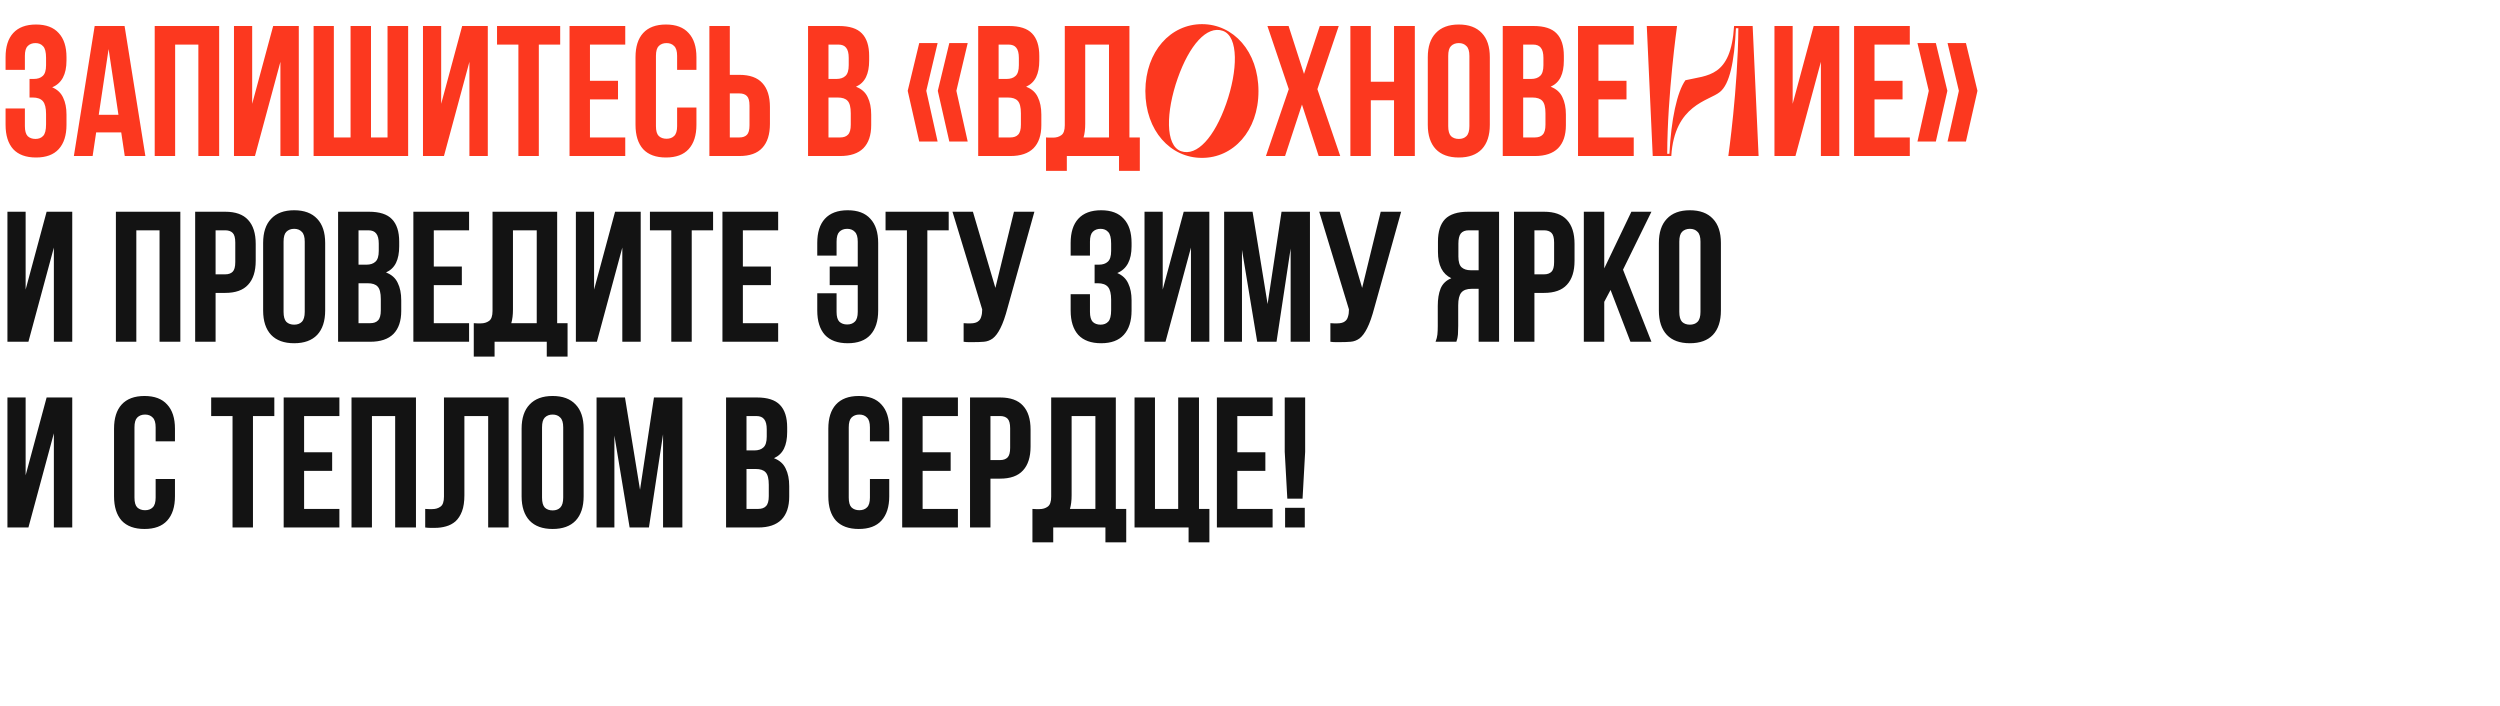
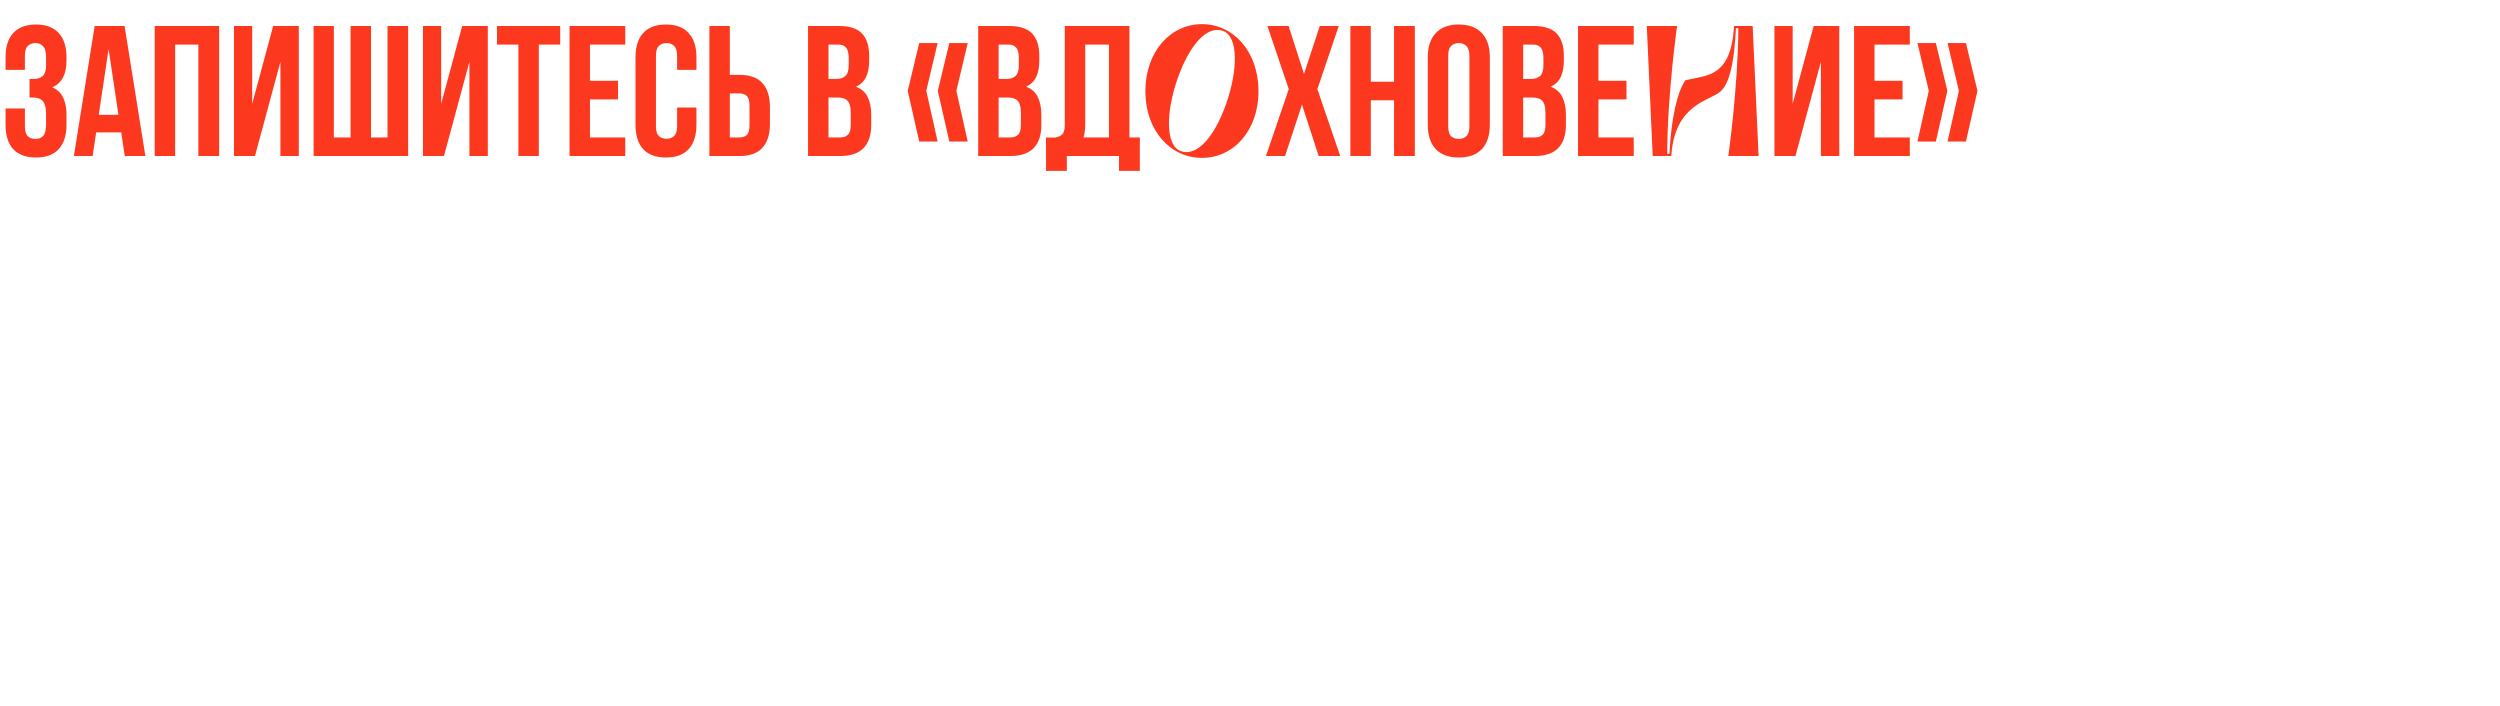
<svg xmlns="http://www.w3.org/2000/svg" width="673" height="190" viewBox="0 0 673 190" fill="none">
  <path d="M12.4 15.6C12.4 14.033 12.133 12.983 11.6 12.45C11.1 11.883 10.417 11.6 9.55 11.6C8.683 11.6 7.983 11.867 7.45 12.4C6.95 12.9 6.7 13.783 6.7 15.05V18.8H1.5V15.4C1.5 12.567 2.183 10.4 3.55 8.9C4.95 7.367 7 6.6 9.7 6.6C12.4 6.6 14.433 7.367 15.8 8.9C17.2 10.4 17.9 12.567 17.9 15.4V16.3C17.9 20.033 16.617 22.433 14.05 23.5C15.45 24.1 16.433 25.033 17 26.3C17.6 27.533 17.9 29.05 17.9 30.85V33.6C17.9 36.433 17.2 38.617 15.8 40.15C14.433 41.65 12.4 42.4 9.7 42.4C7 42.4 4.95 41.65 3.55 40.15C2.183 38.617 1.5 36.433 1.5 33.6V29.2H6.7V33.95C6.7 35.217 6.95 36.117 7.45 36.65C7.983 37.15 8.683 37.4 9.55 37.4C10.417 37.4 11.1 37.133 11.6 36.6C12.133 36.067 12.4 35.017 12.4 33.45V30.7C12.4 29.067 12.117 27.917 11.55 27.25C10.983 26.583 10.067 26.25 8.8 26.25H7.95V21.25H9.1C10.133 21.25 10.933 20.983 11.5 20.45C12.1 19.917 12.4 18.95 12.4 17.55V15.6ZM39.135 42H33.585L32.635 35.65H25.885L24.935 42H19.885L25.485 7H33.535L39.135 42ZM26.585 30.9H31.885L29.235 13.2L26.585 30.9ZM47.148 42H41.648V7H58.998V42H53.398V12H47.148V42ZM68.636 42H62.986V7H67.886V27.95L73.536 7H80.436V42H75.486V16.65L68.636 42ZM99.872 37H104.322V7H109.872V42H84.422V7H89.872V37H94.372V7H99.872V37ZM119.515 42H113.865V7H118.765V27.95L124.415 7H131.315V42H126.365V16.65L119.515 42ZM133.801 7H150.801V12H145.051V42H139.551V12H133.801V7ZM158.818 21.75H166.368V26.75H158.818V37H168.318V42H153.318V7H168.318V12H158.818V21.75ZM187.48 28.95V33.6C187.48 36.433 186.78 38.617 185.38 40.15C184.013 41.65 181.98 42.4 179.28 42.4C176.58 42.4 174.53 41.65 173.13 40.15C171.763 38.617 171.08 36.433 171.08 33.6V15.4C171.08 12.567 171.763 10.4 173.13 8.9C174.53 7.367 176.58 6.6 179.28 6.6C181.98 6.6 184.013 7.367 185.38 8.9C186.78 10.4 187.48 12.567 187.48 15.4V18.8H182.28V15.05C182.28 13.783 182.013 12.9 181.48 12.4C180.98 11.867 180.297 11.6 179.43 11.6C178.563 11.6 177.863 11.867 177.33 12.4C176.83 12.9 176.58 13.783 176.58 15.05V33.95C176.58 35.217 176.83 36.1 177.33 36.6C177.863 37.1 178.563 37.35 179.43 37.35C180.297 37.35 180.98 37.1 181.48 36.6C182.013 36.1 182.28 35.217 182.28 33.95V28.95H187.48ZM199.065 37C199.932 37 200.598 36.767 201.065 36.3C201.532 35.833 201.765 34.967 201.765 33.7V28.45C201.765 27.183 201.532 26.317 201.065 25.85C200.598 25.383 199.932 25.15 199.065 25.15H196.465V37H199.065ZM190.965 42V7H196.465V20.15H199.065C201.832 20.15 203.882 20.883 205.215 22.35C206.582 23.817 207.265 25.967 207.265 28.8V33.35C207.265 36.183 206.582 38.333 205.215 39.8C203.882 41.267 201.832 42 199.065 42H190.965ZM225.827 7C228.694 7 230.761 7.667 232.027 9C233.327 10.333 233.977 12.35 233.977 15.05V16.3C233.977 18.1 233.694 19.583 233.127 20.75C232.561 21.917 231.661 22.783 230.427 23.35C231.927 23.917 232.977 24.85 233.577 26.15C234.211 27.417 234.527 28.983 234.527 30.85V33.7C234.527 36.4 233.827 38.467 232.427 39.9C231.027 41.3 228.944 42 226.177 42H217.527V7H225.827ZM223.027 26.25V37H226.177C227.111 37 227.811 36.75 228.277 36.25C228.777 35.75 229.027 34.85 229.027 33.55V30.5C229.027 28.867 228.744 27.75 228.177 27.15C227.644 26.55 226.744 26.25 225.477 26.25H223.027ZM223.027 12V21.25H225.177C226.211 21.25 227.011 20.983 227.577 20.45C228.177 19.917 228.477 18.95 228.477 17.55V15.6C228.477 14.333 228.244 13.417 227.777 12.85C227.344 12.283 226.644 12 225.677 12H223.027ZM252.405 11.6L249.355 24.45L252.405 38.1H247.455L244.355 24.45L247.455 11.6H252.405ZM260.505 11.6L257.455 24.45L260.505 38.1H255.555L252.455 24.45L255.555 11.6H260.505ZM271.628 7C274.495 7 276.561 7.667 277.828 9C279.128 10.333 279.778 12.35 279.778 15.05V16.3C279.778 18.1 279.495 19.583 278.928 20.75C278.361 21.917 277.461 22.783 276.228 23.35C277.728 23.917 278.778 24.85 279.378 26.15C280.011 27.417 280.328 28.983 280.328 30.85V33.7C280.328 36.4 279.628 38.467 278.228 39.9C276.828 41.3 274.745 42 271.978 42H263.328V7H271.628ZM268.828 26.25V37H271.978C272.911 37 273.611 36.75 274.078 36.25C274.578 35.75 274.828 34.85 274.828 33.55V30.5C274.828 28.867 274.545 27.75 273.978 27.15C273.445 26.55 272.545 26.25 271.278 26.25H268.828ZM268.828 12V21.25H270.978C272.011 21.25 272.811 20.983 273.378 20.45C273.978 19.917 274.278 18.95 274.278 17.55V15.6C274.278 14.333 274.045 13.417 273.578 12.85C273.145 12.283 272.445 12 271.478 12H268.828ZM281.592 37C281.892 37.033 282.208 37.05 282.542 37.05C282.875 37.05 283.192 37.05 283.492 37.05C284.358 37.05 285.092 36.833 285.692 36.4C286.325 35.967 286.642 35.067 286.642 33.7V7H304.042V37H306.842V46H301.242V42H287.192V46H281.592V37ZM292.142 33.3C292.142 34.767 291.992 36 291.692 37H298.542V12H292.142V33.3ZM323.58 6.5C331.98 6.5 338.78 13.8 338.78 24.55C338.78 35.3 331.93 42.55 323.53 42.5C315.13 42.5 308.33 35.25 308.33 24.5C308.38 13.75 315.18 6.5 323.58 6.5ZM330.08 27.95C333.23 19 333.48 9.8 329.18 8.3C324.88 6.8 320.18 12.15 317.03 21.1C313.88 30.05 313.63 39.2 317.93 40.7C322.23 42.2 326.93 36.9 330.08 27.95ZM360.389 7L354.639 24L360.789 42H354.989L350.489 28.15L345.939 42H340.789L346.939 24L341.189 7H346.889L351.039 19.9L355.289 7H360.389ZM369.023 42H363.523V7H369.023V22H375.273V7H380.873V42H375.273V27H369.023V42ZM389.861 33.95C389.861 35.217 390.111 36.117 390.611 36.65C391.145 37.15 391.845 37.4 392.711 37.4C393.578 37.4 394.261 37.15 394.761 36.65C395.295 36.117 395.561 35.217 395.561 33.95V15.05C395.561 13.783 395.295 12.9 394.761 12.4C394.261 11.867 393.578 11.6 392.711 11.6C391.845 11.6 391.145 11.867 390.611 12.4C390.111 12.9 389.861 13.783 389.861 15.05V33.95ZM384.361 15.4C384.361 12.567 385.078 10.4 386.511 8.9C387.945 7.367 390.011 6.6 392.711 6.6C395.411 6.6 397.478 7.367 398.911 8.9C400.345 10.4 401.061 12.567 401.061 15.4V33.6C401.061 36.433 400.345 38.617 398.911 40.15C397.478 41.65 395.411 42.4 392.711 42.4C390.011 42.4 387.945 41.65 386.511 40.15C385.078 38.617 384.361 36.433 384.361 33.6V15.4ZM412.839 7C415.706 7 417.772 7.667 419.039 9C420.339 10.333 420.989 12.35 420.989 15.05V16.3C420.989 18.1 420.706 19.583 420.139 20.75C419.572 21.917 418.672 22.783 417.439 23.35C418.939 23.917 419.989 24.85 420.589 26.15C421.222 27.417 421.539 28.983 421.539 30.85V33.7C421.539 36.4 420.839 38.467 419.439 39.9C418.039 41.3 415.956 42 413.189 42H404.539V7H412.839ZM410.039 26.25V37H413.189C414.122 37 414.822 36.75 415.289 36.25C415.789 35.75 416.039 34.85 416.039 33.55V30.5C416.039 28.867 415.756 27.75 415.189 27.15C414.656 26.55 413.756 26.25 412.489 26.25H410.039ZM410.039 12V21.25H412.189C413.222 21.25 414.022 20.983 414.589 20.45C415.189 19.917 415.489 18.95 415.489 17.55V15.6C415.489 14.333 415.256 13.417 414.789 12.85C414.356 12.283 413.656 12 412.689 12H410.039ZM430.303 21.75H437.853V26.75H430.303V37H439.803V42H424.803V7H439.803V12H430.303V21.75ZM451.464 7C451.464 7 448.864 25.35 448.814 41.4H449.414C449.864 32.2 451.464 24.75 453.714 21.6C459.664 20.2 465.964 20.85 466.814 7H471.814L473.414 42H465.264C465.264 42 467.864 23.65 467.964 7.6H467.314C466.864 16.75 465.614 22.65 463.014 24.75C460.064 27.2 450.764 28.1 449.914 42H444.914L443.314 7H451.464ZM483.334 42H477.684V7H482.584V27.95L488.234 7H495.134V42H490.184V16.65L483.334 42ZM504.619 21.75H512.169V26.75H504.619V37H514.119V42H499.119V7H514.119V12H504.619V21.75ZM529.231 11.6L532.331 24.45L529.231 38.1H524.281L527.331 24.45L524.281 11.6H529.231ZM521.131 11.6L524.231 24.45L521.131 38.1H516.181L519.231 24.45L516.181 11.6H521.131Z" fill="#FC381F" />
-   <path d="M7.65 92H2V57H6.9V77.95L12.55 57H19.45V92H14.5V66.65L7.65 92ZM36.699 92H31.199V57H48.549V92H42.949V62H36.699V92ZM60.637 57C63.404 57 65.454 57.733 66.787 59.2C68.154 60.667 68.837 62.817 68.837 65.65V70.2C68.837 73.033 68.154 75.183 66.787 76.65C65.454 78.117 63.404 78.85 60.637 78.85H58.037V92H52.537V57H60.637ZM58.037 62V73.85H60.637C61.504 73.85 62.17 73.617 62.637 73.15C63.104 72.683 63.337 71.817 63.337 70.55V65.3C63.337 64.033 63.104 63.167 62.637 62.7C62.17 62.233 61.504 62 60.637 62H58.037ZM76.336 83.95C76.336 85.217 76.586 86.117 77.086 86.65C77.619 87.15 78.319 87.4 79.186 87.4C80.053 87.4 80.736 87.15 81.236 86.65C81.769 86.117 82.036 85.217 82.036 83.95V65.05C82.036 63.783 81.769 62.9 81.236 62.4C80.736 61.867 80.053 61.6 79.186 61.6C78.319 61.6 77.619 61.867 77.086 62.4C76.586 62.9 76.336 63.783 76.336 65.05V83.95ZM70.836 65.4C70.836 62.567 71.553 60.4 72.986 58.9C74.419 57.367 76.486 56.6 79.186 56.6C81.886 56.6 83.953 57.367 85.386 58.9C86.819 60.4 87.536 62.567 87.536 65.4V83.6C87.536 86.433 86.819 88.617 85.386 90.15C83.953 91.65 81.886 92.4 79.186 92.4C76.486 92.4 74.419 91.65 72.986 90.15C71.553 88.617 70.836 86.433 70.836 83.6V65.4ZM99.314 57C102.18 57 104.247 57.667 105.514 59C106.814 60.333 107.464 62.35 107.464 65.05V66.3C107.464 68.1 107.18 69.583 106.614 70.75C106.047 71.917 105.147 72.783 103.914 73.35C105.414 73.917 106.464 74.85 107.064 76.15C107.697 77.417 108.014 78.983 108.014 80.85V83.7C108.014 86.4 107.314 88.467 105.914 89.9C104.514 91.3 102.43 92 99.664 92H91.014V57H99.314ZM96.514 76.25V87H99.664C100.597 87 101.297 86.75 101.764 86.25C102.264 85.75 102.514 84.85 102.514 83.55V80.5C102.514 78.867 102.23 77.75 101.664 77.15C101.13 76.55 100.23 76.25 98.964 76.25H96.514ZM96.514 62V71.25H98.664C99.697 71.25 100.497 70.983 101.064 70.45C101.664 69.917 101.964 68.95 101.964 67.55V65.6C101.964 64.333 101.73 63.417 101.264 62.85C100.83 62.283 100.13 62 99.164 62H96.514ZM116.777 71.75H124.327V76.75H116.777V87H126.277V92H111.277V57H126.277V62H116.777V71.75ZM127.539 87C127.839 87.033 128.156 87.05 128.489 87.05C128.822 87.05 129.139 87.05 129.439 87.05C130.306 87.05 131.039 86.833 131.639 86.4C132.272 85.967 132.589 85.067 132.589 83.7V57H149.989V87H152.789V96H147.189V92H133.139V96H127.539V87ZM138.089 83.3C138.089 84.767 137.939 86 137.639 87H144.489V62H138.089V83.3ZM160.677 92H155.027V57H159.927V77.95L165.577 57H172.477V92H167.527V66.65L160.677 92ZM174.963 57H191.963V62H186.213V92H180.713V62H174.963V57ZM199.98 71.75H207.53V76.75H199.98V87H209.48V92H194.48V57H209.48V62H199.98V71.75ZM230.906 65.05C230.906 63.783 230.639 62.9 230.106 62.4C229.606 61.867 228.923 61.6 228.056 61.6C227.189 61.6 226.489 61.867 225.956 62.4C225.456 62.9 225.206 63.783 225.206 65.05V68.8H220.006V65.4C220.006 62.567 220.689 60.4 222.056 58.9C223.456 57.367 225.506 56.6 228.206 56.6C230.906 56.6 232.939 57.367 234.306 58.9C235.706 60.4 236.406 62.567 236.406 65.4V83.6C236.406 86.433 235.706 88.617 234.306 90.15C232.939 91.65 230.906 92.4 228.206 92.4C225.506 92.4 223.456 91.65 222.056 90.15C220.689 88.617 220.006 86.433 220.006 83.6V78.95H225.206V83.95C225.206 85.217 225.456 86.1 225.956 86.6C226.489 87.1 227.189 87.35 228.056 87.35C228.923 87.35 229.606 87.1 230.106 86.6C230.639 86.1 230.906 85.217 230.906 83.95V76.75H223.356V71.75H230.906V65.05ZM238.391 57H255.391V62H249.641V92H244.141V62H238.391V57ZM259.408 87C259.708 87.033 260.025 87.05 260.358 87.05C260.692 87.05 261.008 87.05 261.308 87.05C261.742 87.05 262.142 87 262.508 86.9C262.908 86.8 263.242 86.617 263.508 86.35C263.808 86.083 264.025 85.7 264.158 85.2C264.325 84.7 264.408 84.067 264.408 83.3L256.408 57H261.908L267.958 77.5L272.958 57H278.458L271.258 82.8C270.625 85.2 269.975 87.05 269.308 88.35C268.675 89.617 267.992 90.533 267.258 91.1C266.525 91.633 265.725 91.933 264.858 92C264.025 92.067 263.092 92.1 262.058 92.1C261.558 92.1 261.108 92.1 260.708 92.1C260.308 92.1 259.875 92.067 259.408 92V87ZM299.119 65.6C299.119 64.033 298.852 62.983 298.319 62.45C297.819 61.883 297.135 61.6 296.269 61.6C295.402 61.6 294.702 61.867 294.169 62.4C293.669 62.9 293.419 63.783 293.419 65.05V68.8H288.219V65.4C288.219 62.567 288.902 60.4 290.269 58.9C291.669 57.367 293.719 56.6 296.419 56.6C299.119 56.6 301.152 57.367 302.519 58.9C303.919 60.4 304.619 62.567 304.619 65.4V66.3C304.619 70.033 303.335 72.433 300.769 73.5C302.169 74.1 303.152 75.033 303.719 76.3C304.319 77.533 304.619 79.05 304.619 80.85V83.6C304.619 86.433 303.919 88.617 302.519 90.15C301.152 91.65 299.119 92.4 296.419 92.4C293.719 92.4 291.669 91.65 290.269 90.15C288.902 88.617 288.219 86.433 288.219 83.6V79.2H293.419V83.95C293.419 85.217 293.669 86.117 294.169 86.65C294.702 87.15 295.402 87.4 296.269 87.4C297.135 87.4 297.819 87.133 298.319 86.6C298.852 86.067 299.119 85.017 299.119 83.45V80.7C299.119 79.067 298.835 77.917 298.269 77.25C297.702 76.583 296.785 76.25 295.519 76.25H294.669V71.25H295.819C296.852 71.25 297.652 70.983 298.219 70.45C298.819 69.917 299.119 68.95 299.119 67.55V65.6ZM313.754 92H308.104V57H313.004V77.95L318.654 57H325.554V92H320.604V66.65L313.754 92ZM341.239 81.85L344.989 57H352.639V92H347.439V66.9L343.639 92H338.439L334.339 67.25V92H329.539V57H337.189L341.239 81.85ZM358.139 87C358.439 87.033 358.755 87.05 359.089 87.05C359.422 87.05 359.739 87.05 360.039 87.05C360.472 87.05 360.872 87 361.239 86.9C361.639 86.8 361.972 86.617 362.239 86.35C362.539 86.083 362.755 85.7 362.889 85.2C363.055 84.7 363.139 84.067 363.139 83.3L355.139 57H360.639L366.689 77.5L371.689 57H377.189L369.989 82.8C369.355 85.2 368.705 87.05 368.039 88.35C367.405 89.617 366.722 90.533 365.989 91.1C365.255 91.633 364.455 91.933 363.589 92C362.755 92.067 361.822 92.1 360.789 92.1C360.289 92.1 359.839 92.1 359.439 92.1C359.039 92.1 358.605 92.067 358.139 92V87ZM395.399 62C394.433 62 393.716 62.283 393.249 62.85C392.816 63.417 392.599 64.333 392.599 65.6V69.05C392.599 70.45 392.883 71.417 393.449 71.95C394.049 72.483 394.866 72.75 395.899 72.75H398.049V62H395.399ZM386.449 92C386.716 91.333 386.883 90.683 386.949 90.05C387.016 89.383 387.049 88.617 387.049 87.75V82.35C387.049 80.517 387.299 78.967 387.799 77.7C388.333 76.4 389.299 75.467 390.699 74.9C388.299 73.767 387.099 71.4 387.099 67.8V65.05C387.099 62.35 387.733 60.333 388.999 59C390.299 57.667 392.383 57 395.249 57H403.549V92H398.049V77.75H396.149C394.883 77.75 393.966 78.083 393.399 78.75C392.833 79.417 392.549 80.567 392.549 82.2V87.7C392.549 88.4 392.533 88.983 392.499 89.45C392.499 89.917 392.466 90.3 392.399 90.6C392.366 90.9 392.316 91.15 392.249 91.35C392.183 91.55 392.116 91.767 392.049 92H386.449ZM415.666 57C418.433 57 420.483 57.733 421.816 59.2C423.183 60.667 423.866 62.817 423.866 65.65V70.2C423.866 73.033 423.183 75.183 421.816 76.65C420.483 78.117 418.433 78.85 415.666 78.85H413.066V92H407.566V57H415.666ZM413.066 62V73.85H415.666C416.533 73.85 417.2 73.617 417.666 73.15C418.133 72.683 418.366 71.817 418.366 70.55V65.3C418.366 64.033 418.133 63.167 417.666 62.7C417.2 62.233 416.533 62 415.666 62H413.066ZM433.565 78.05L431.865 81.25V92H426.365V57H431.865V72.25L439.165 57H444.565L436.915 72.6L444.565 92H438.915L433.565 78.05ZM452.068 83.95C452.068 85.217 452.318 86.117 452.818 86.65C453.352 87.15 454.052 87.4 454.918 87.4C455.785 87.4 456.468 87.15 456.968 86.65C457.502 86.117 457.768 85.217 457.768 83.95V65.05C457.768 63.783 457.502 62.9 456.968 62.4C456.468 61.867 455.785 61.6 454.918 61.6C454.052 61.6 453.352 61.867 452.818 62.4C452.318 62.9 452.068 63.783 452.068 65.05V83.95ZM446.568 65.4C446.568 62.567 447.285 60.4 448.718 58.9C450.152 57.367 452.218 56.6 454.918 56.6C457.618 56.6 459.685 57.367 461.118 58.9C462.552 60.4 463.268 62.567 463.268 65.4V83.6C463.268 86.433 462.552 88.617 461.118 90.15C459.685 91.65 457.618 92.4 454.918 92.4C452.218 92.4 450.152 91.65 448.718 90.15C447.285 88.617 446.568 86.433 446.568 83.6V65.4ZM7.65 142H2V107H6.9V127.95L12.55 107H19.45V142H14.5V116.65L7.65 142ZM47.099 128.95V133.6C47.099 136.433 46.399 138.617 44.999 140.15C43.633 141.65 41.599 142.4 38.899 142.4C36.199 142.4 34.149 141.65 32.749 140.15C31.383 138.617 30.699 136.433 30.699 133.6V115.4C30.699 112.567 31.383 110.4 32.749 108.9C34.149 107.367 36.199 106.6 38.899 106.6C41.599 106.6 43.633 107.367 44.999 108.9C46.399 110.4 47.099 112.567 47.099 115.4V118.8H41.899V115.05C41.899 113.783 41.633 112.9 41.099 112.4C40.599 111.867 39.916 111.6 39.049 111.6C38.183 111.6 37.483 111.867 36.949 112.4C36.449 112.9 36.199 113.783 36.199 115.05V133.95C36.199 135.217 36.449 136.1 36.949 136.6C37.483 137.1 38.183 137.35 39.049 137.35C39.916 137.35 40.599 137.1 41.099 136.6C41.633 136.1 41.899 135.217 41.899 133.95V128.95H47.099ZM56.848 107H73.848V112H68.098V142H62.598V112H56.848V107ZM81.865 121.75H89.415V126.75H81.865V137H91.365V142H76.365V107H91.365V112H81.865V121.75ZM100.127 142H94.627V107H111.977V142H106.377V112H100.127V142ZM131.415 112H125.015V133.3C125.015 135.067 124.798 136.517 124.365 137.65C123.932 138.783 123.348 139.683 122.615 140.35C121.882 140.983 121.032 141.433 120.065 141.7C119.132 141.967 118.148 142.1 117.115 142.1C116.615 142.1 116.165 142.1 115.765 142.1C115.365 142.1 114.932 142.067 114.465 142V137C114.765 137.033 115.082 137.05 115.415 137.05C115.748 137.05 116.065 137.05 116.365 137.05C117.232 137.05 117.965 136.833 118.565 136.4C119.198 135.967 119.515 135.067 119.515 133.7V107H136.915V142H131.415V112ZM145.916 133.95C145.916 135.217 146.166 136.117 146.666 136.65C147.199 137.15 147.899 137.4 148.766 137.4C149.633 137.4 150.316 137.15 150.816 136.65C151.349 136.117 151.616 135.217 151.616 133.95V115.05C151.616 113.783 151.349 112.9 150.816 112.4C150.316 111.867 149.633 111.6 148.766 111.6C147.899 111.6 147.199 111.867 146.666 112.4C146.166 112.9 145.916 113.783 145.916 115.05V133.95ZM140.416 115.4C140.416 112.567 141.133 110.4 142.566 108.9C143.999 107.367 146.066 106.6 148.766 106.6C151.466 106.6 153.533 107.367 154.966 108.9C156.399 110.4 157.116 112.567 157.116 115.4V133.6C157.116 136.433 156.399 138.617 154.966 140.15C153.533 141.65 151.466 142.4 148.766 142.4C146.066 142.4 143.999 141.65 142.566 140.15C141.133 138.617 140.416 136.433 140.416 133.6V115.4ZM172.294 131.85L176.044 107H183.694V142H178.494V116.9L174.694 142H169.494L165.394 117.25V142H160.594V107H168.244L172.294 131.85ZM203.757 107C206.624 107 208.69 107.667 209.957 109C211.257 110.333 211.907 112.35 211.907 115.05V116.3C211.907 118.1 211.624 119.583 211.057 120.75C210.49 121.917 209.59 122.783 208.357 123.35C209.857 123.917 210.907 124.85 211.507 126.15C212.14 127.417 212.457 128.983 212.457 130.85V133.7C212.457 136.4 211.757 138.467 210.357 139.9C208.957 141.3 206.874 142 204.107 142H195.457V107H203.757ZM200.957 126.25V137H204.107C205.04 137 205.74 136.75 206.207 136.25C206.707 135.75 206.957 134.85 206.957 133.55V130.5C206.957 128.867 206.674 127.75 206.107 127.15C205.574 126.55 204.674 126.25 203.407 126.25H200.957ZM200.957 112V121.25H203.107C204.14 121.25 204.94 120.983 205.507 120.45C206.107 119.917 206.407 118.95 206.407 117.55V115.6C206.407 114.333 206.174 113.417 205.707 112.85C205.274 112.283 204.574 112 203.607 112H200.957ZM239.384 128.95V133.6C239.384 136.433 238.684 138.617 237.284 140.15C235.918 141.65 233.884 142.4 231.184 142.4C228.484 142.4 226.434 141.65 225.034 140.15C223.668 138.617 222.984 136.433 222.984 133.6V115.4C222.984 112.567 223.668 110.4 225.034 108.9C226.434 107.367 228.484 106.6 231.184 106.6C233.884 106.6 235.918 107.367 237.284 108.9C238.684 110.4 239.384 112.567 239.384 115.4V118.8H234.184V115.05C234.184 113.783 233.918 112.9 233.384 112.4C232.884 111.867 232.201 111.6 231.334 111.6C230.468 111.6 229.768 111.867 229.234 112.4C228.734 112.9 228.484 113.783 228.484 115.05V133.95C228.484 135.217 228.734 136.1 229.234 136.6C229.768 137.1 230.468 137.35 231.334 137.35C232.201 137.35 232.884 137.1 233.384 136.6C233.918 136.1 234.184 135.217 234.184 133.95V128.95H239.384ZM248.369 121.75H255.919V126.75H248.369V137H257.869V142H242.869V107H257.869V112H248.369V121.75ZM269.231 107C271.998 107 274.048 107.733 275.381 109.2C276.748 110.667 277.431 112.817 277.431 115.65V120.2C277.431 123.033 276.748 125.183 275.381 126.65C274.048 128.117 271.998 128.85 269.231 128.85H266.631V142H261.131V107H269.231ZM266.631 112V123.85H269.231C270.098 123.85 270.764 123.617 271.231 123.15C271.698 122.683 271.931 121.817 271.931 120.55V115.3C271.931 114.033 271.698 113.167 271.231 112.7C270.764 112.233 270.098 112 269.231 112H266.631ZM277.93 137C278.23 137.033 278.546 137.05 278.88 137.05C279.213 137.05 279.53 137.05 279.83 137.05C280.696 137.05 281.43 136.833 282.03 136.4C282.663 135.967 282.98 135.067 282.98 133.7V107H300.38V137H303.18V146H297.58V142H283.53V146H277.93V137ZM288.48 133.3C288.48 134.767 288.33 136 288.03 137H294.88V112H288.48V133.3ZM310.918 137H317.168V107H322.768V137H325.568V146H319.968V142H305.418V107H310.918V137ZM333.086 121.75H340.636V126.75H333.086V137H342.586V142H327.586V107H342.586V112H333.086V121.75ZM346.548 134.25L345.848 121.6V107H351.348V121.6L350.648 134.25H346.548ZM351.248 136.7V142H345.948V136.7H351.248Z" fill="#131313" />
</svg>